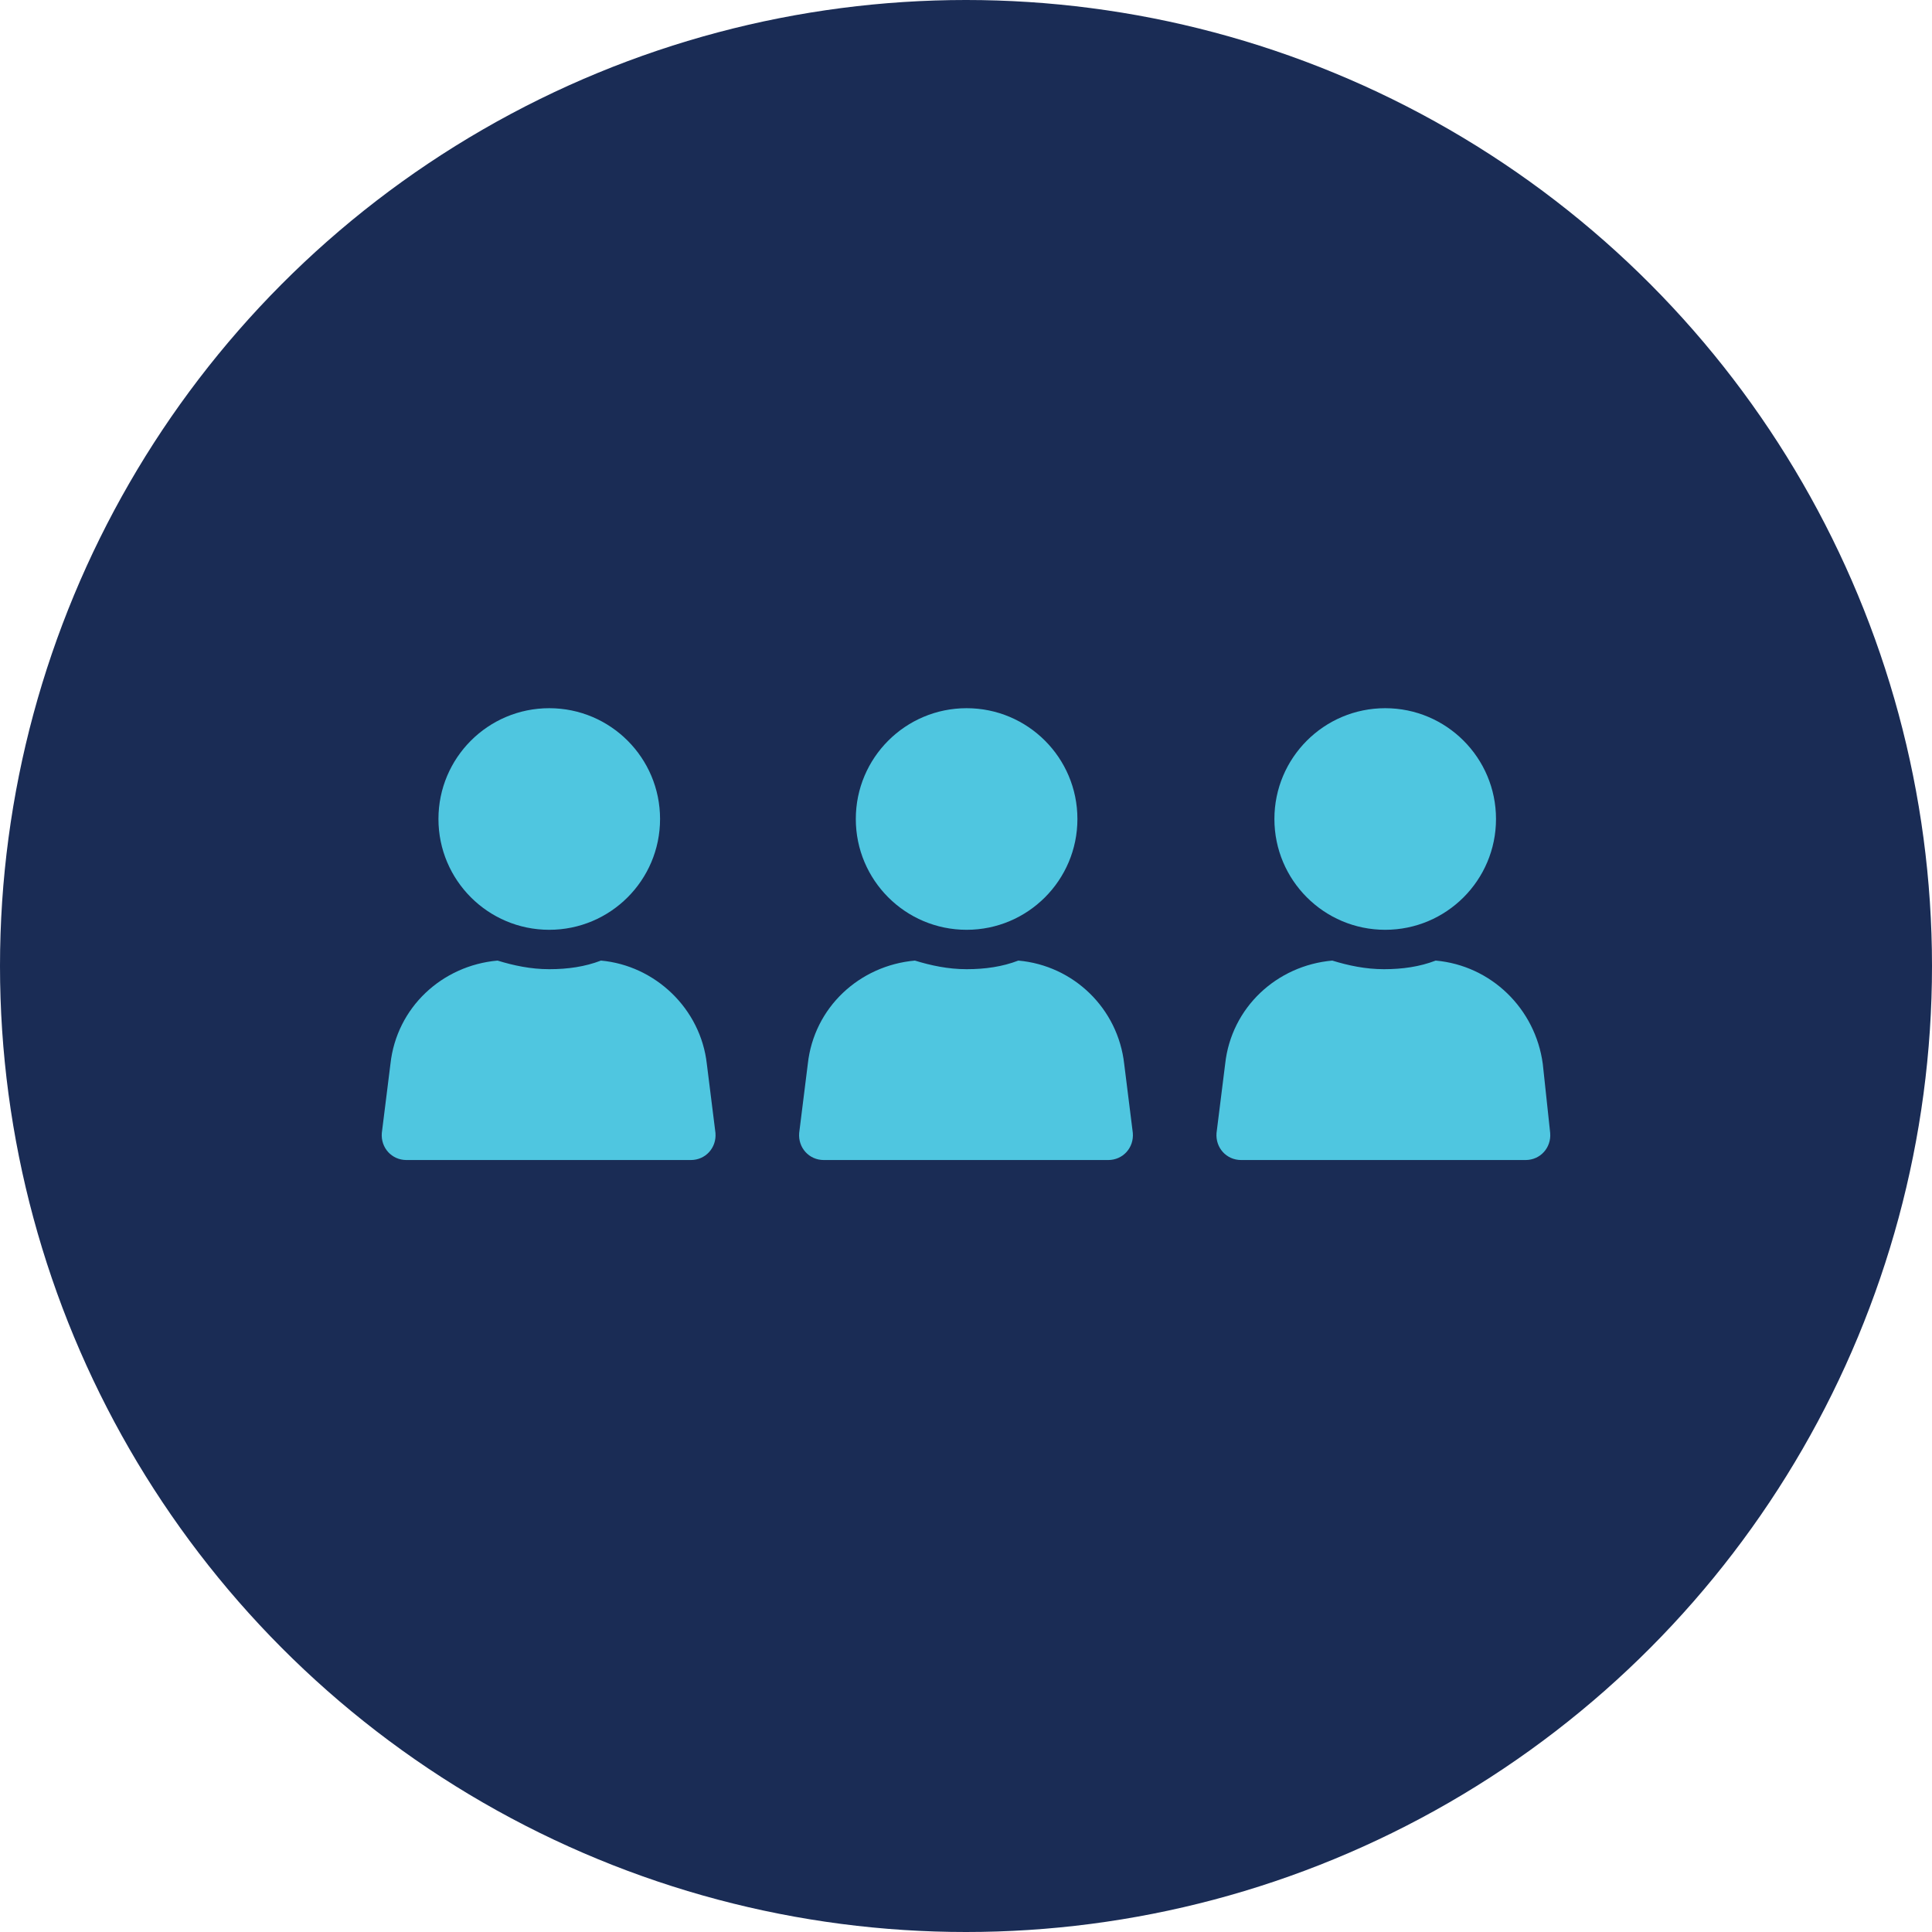
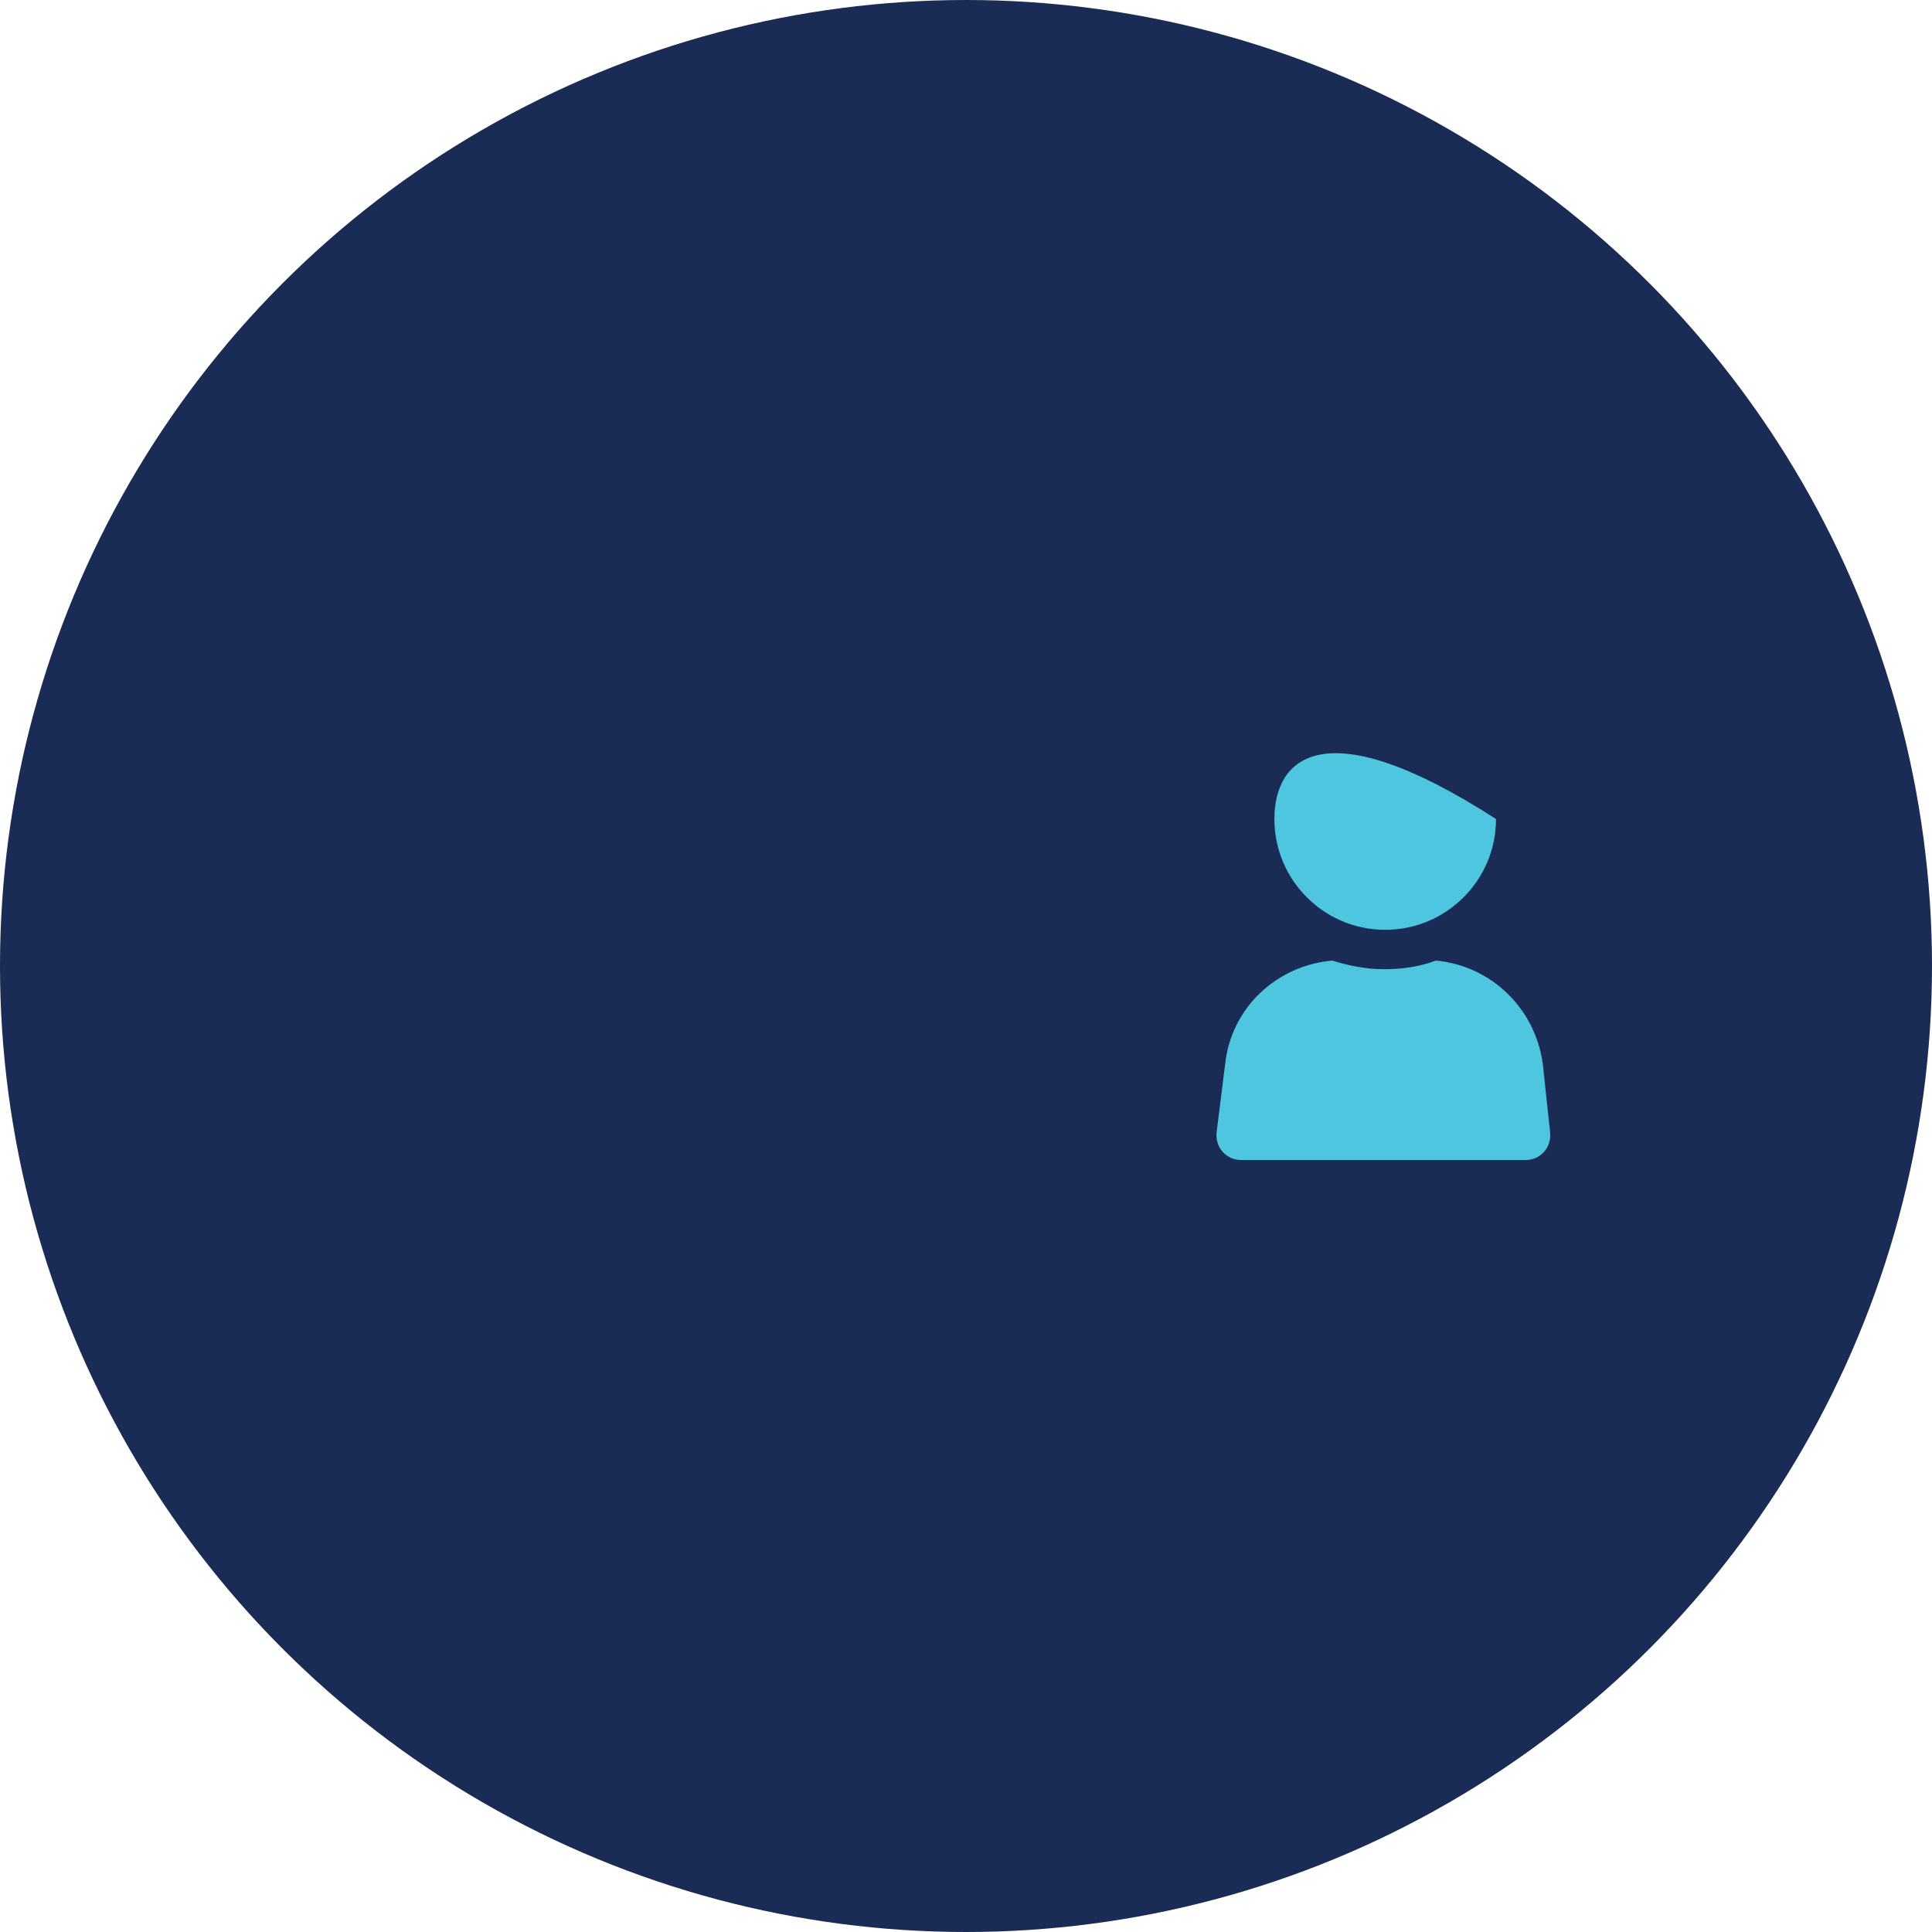
<svg xmlns="http://www.w3.org/2000/svg" width="248" height="248" viewBox="0 0 248 248" fill="none">
  <circle cx="124" cy="124" r="124" fill="#1A2C55" />
-   <path d="M77.142 123.304C75.088 124.094 72.875 124.41 70.505 124.41C68.134 124.41 65.922 123.936 63.867 123.304C56.756 123.936 50.908 129.309 50.118 136.579L49.012 145.429C48.854 147.325 50.276 148.906 52.173 148.906H88.679C90.575 148.906 91.998 147.325 91.84 145.429L90.733 136.579C89.943 129.467 84.096 123.936 77.142 123.304Z" fill="#4FC6E0" />
-   <path d="M70.504 119.353C78.36 119.353 84.728 112.985 84.728 105.13C84.728 97.275 78.36 90.907 70.504 90.907C62.649 90.907 56.281 97.275 56.281 105.13C56.281 112.985 62.649 119.353 70.504 119.353Z" fill="#4FC6E0" />
-   <path d="M130.717 123.304C128.662 124.094 126.45 124.41 124.079 124.41C121.709 124.41 119.496 123.936 117.442 123.304C110.33 123.936 104.483 129.309 103.692 136.579L102.586 145.429C102.428 147.325 103.85 148.906 105.747 148.906H142.253C144.15 148.906 145.572 147.325 145.414 145.429L144.308 136.579C143.517 129.467 137.828 123.936 130.717 123.304Z" fill="#4FC6E0" />
-   <path d="M124.079 119.353C131.934 119.353 138.302 112.985 138.302 105.13C138.302 97.275 131.934 90.907 124.079 90.907C116.223 90.907 109.855 97.275 109.855 105.13C109.855 112.985 116.223 119.353 124.079 119.353Z" fill="#4FC6E0" />
  <path d="M198.04 136.579C197.092 129.467 191.402 123.936 184.291 123.304C182.236 124.094 180.024 124.41 177.653 124.41C175.283 124.41 173.07 123.936 171.016 123.304C163.904 123.936 158.057 129.309 157.267 136.579L156.16 145.429C156.002 147.325 157.425 148.906 159.321 148.906H195.827C197.724 148.906 199.146 147.325 198.988 145.429L198.04 136.579Z" fill="#4FC6E0" />
-   <path d="M177.811 119.353C185.666 119.353 192.034 112.985 192.034 105.13C192.034 97.275 185.666 90.907 177.811 90.907C169.956 90.907 163.588 97.275 163.588 105.13C163.588 112.985 169.956 119.353 177.811 119.353Z" fill="#4FC6E0" />
+   <path d="M177.811 119.353C185.666 119.353 192.034 112.985 192.034 105.13C169.956 90.907 163.588 97.275 163.588 105.13C163.588 112.985 169.956 119.353 177.811 119.353Z" fill="#4FC6E0" />
</svg>